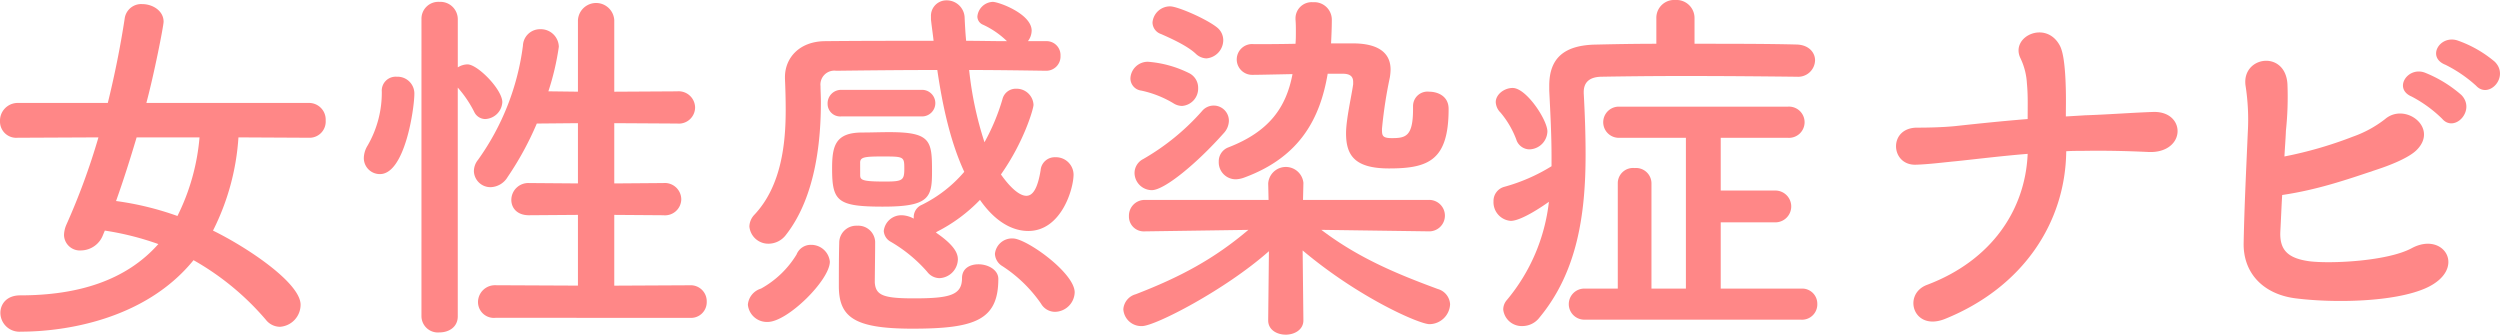
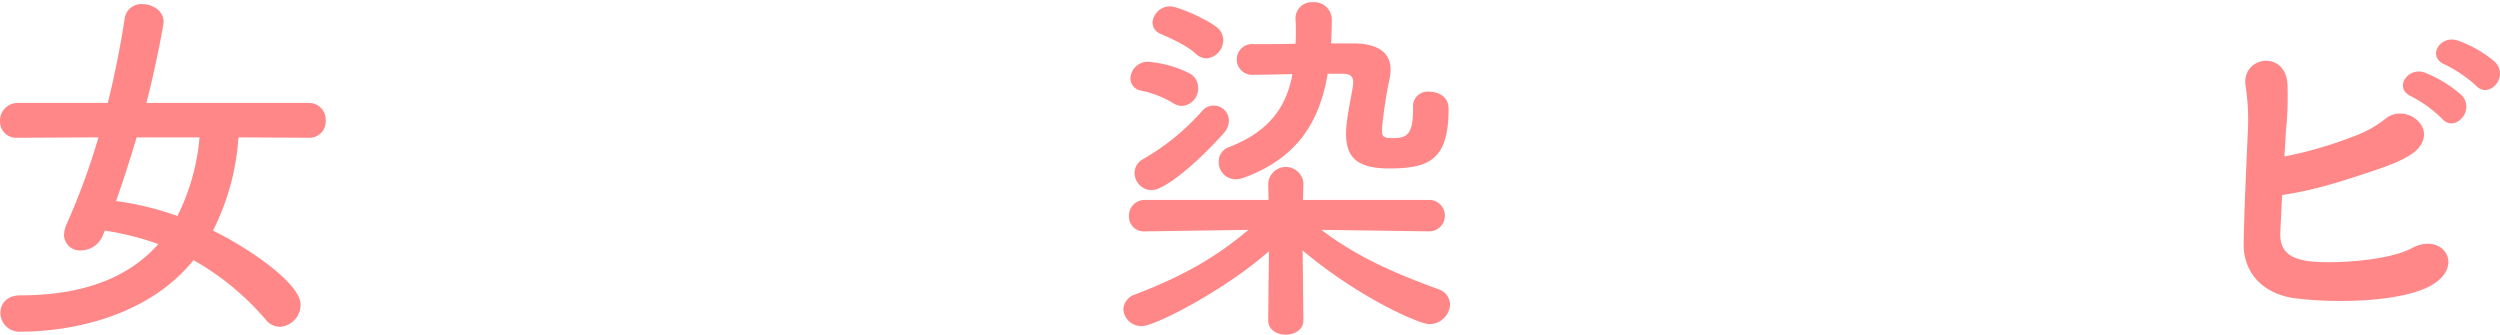
<svg xmlns="http://www.w3.org/2000/svg" width="437.381" height="58.552" viewBox="0 0 437.381 58.552">
  <g id="Group_796" data-name="Group 796" transform="translate(-18.028 -72.343)">
    <path id="Path_741" data-name="Path 741" d="M59.745,96.117a42.111,42.111,0,0,1-4.453,16.309c6.025,2.948,15.325,9.169,15.325,12.966a3.872,3.872,0,0,1-3.6,3.864,3.167,3.167,0,0,1-2.489-1.245A47.045,47.045,0,0,0,51.887,117.6c-8.513,10.478-22.66,12.507-30.192,12.507a3.328,3.328,0,0,1-3.6-3.274c0-1.573,1.111-3.078,3.47-3.078,10.152,0,18.534-2.619,24.167-8.973a50.149,50.149,0,0,0-9.365-2.357l-.328.786a4.178,4.178,0,0,1-3.8,2.685,2.778,2.778,0,0,1-3.012-2.685,4.861,4.861,0,0,1,.392-1.77,118.664,118.664,0,0,0,5.633-15.325l-14.146.067A2.837,2.837,0,0,1,18.028,93.3a3.1,3.1,0,0,1,3.078-3.208H36.889c1.243-5.044,2.227-10.023,2.949-14.736A2.914,2.914,0,0,1,42.916,72.8c1.833,0,3.734,1.18,3.734,3.078,0,.722-1.64,9.1-3.015,14.213H72.059a2.917,2.917,0,0,1,2.946,3.078,2.828,2.828,0,0,1-2.946,3.013Zm-17.814,0c-1.113,3.734-2.291,7.468-3.6,11.134a52.414,52.414,0,0,1,10.742,2.619,37.948,37.948,0,0,0,3.864-13.754Z" transform="translate(0 0.261)" fill="#ff8787" />
-     <path id="Path_742" data-name="Path 742" d="M58.584,99.863A4.289,4.289,0,0,1,59.24,97.7a18.469,18.469,0,0,0,2.489-9.433,2.436,2.436,0,0,1,2.619-2.619A2.944,2.944,0,0,1,67.427,88.6c0,2.555-1.64,14.082-6.025,14.082A2.8,2.8,0,0,1,58.584,99.863Zm10.086-24.3a2.95,2.95,0,0,1,3.145-3.012,3.043,3.043,0,0,1,3.208,3.012v8.449a3.245,3.245,0,0,1,1.7-.524c1.769,0,6.091,4.388,6.091,6.615A3.127,3.127,0,0,1,79.8,93.051a2.161,2.161,0,0,1-1.9-1.245,19.88,19.88,0,0,0-2.88-4.258v40.016c0,1.9-1.573,2.816-3.208,2.816a2.872,2.872,0,0,1-3.145-2.816Zm12.967,52.264a2.779,2.779,0,0,1-3.078-2.753,2.965,2.965,0,0,1,3.078-2.948l14.408.067V109.818l-8.577.063c-2.1,0-3.078-1.307-3.078-2.685a2.963,2.963,0,0,1,3.078-2.948l8.577.067V93.772l-7.2.066a54.2,54.2,0,0,1-5.109,9.364,3.585,3.585,0,0,1-3.013,1.769,2.894,2.894,0,0,1-2.882-2.816,3.178,3.178,0,0,1,.72-1.963,43.9,43.9,0,0,0,7.86-19.978,2.987,2.987,0,0,1,3.012-2.88A3.154,3.154,0,0,1,92.7,80.41,45.426,45.426,0,0,1,90.872,88.2l5.173.064V75.76a3.182,3.182,0,0,1,6.355,0V88.269l11-.064a2.882,2.882,0,0,1,3.142,2.816,2.848,2.848,0,0,1-3.142,2.817l-11-.066v10.544l8.577-.067a2.885,2.885,0,0,1,3.145,2.817,2.848,2.848,0,0,1-3.145,2.816l-8.577-.063V122.2l13.228-.067a2.8,2.8,0,0,1,2.948,2.883,2.75,2.75,0,0,1-2.948,2.817Z" transform="translate(23.096 0.119)" fill="#ff8787" />
-     <path id="Path_743" data-name="Path 743" d="M104.863,128.643a3.341,3.341,0,0,1-3.469-3.013,3.219,3.219,0,0,1,2.291-2.816,16.791,16.791,0,0,0,6.221-5.959,2.668,2.668,0,0,1,2.557-1.7,3.273,3.273,0,0,1,3.271,2.946C115.735,121.307,108.336,128.643,104.863,128.643Zm48.6-43.944c-4.453-.067-8.905-.132-13.358-.132a61.25,61.25,0,0,0,2.684,12.639,36.757,36.757,0,0,0,3.144-7.53,2.4,2.4,0,0,1,2.422-1.833,2.962,2.962,0,0,1,3.013,2.816c0,.653-1.635,6.418-5.7,12.181,1.243,1.769,3.01,3.734,4.453,3.734,1.113,0,1.963-1.245,2.488-4.453a2.473,2.473,0,0,1,2.554-2.291,3.084,3.084,0,0,1,3.211,3.01c0,2.555-2.161,9.889-7.926,9.889-1.505,0-4.977-.458-8.449-5.437a28.042,28.042,0,0,1-7.53,5.569c-.067.064-.13.132-.2.132,3.472,2.357,3.864,3.8,3.864,4.713a3.363,3.363,0,0,1-3.208,3.276,2.727,2.727,0,0,1-2.161-1.114,25.477,25.477,0,0,0-6.353-5.239,2.308,2.308,0,0,1-1.243-1.9,3.089,3.089,0,0,1,3.141-2.751,4.574,4.574,0,0,1,2.1.59v-.195a2.34,2.34,0,0,1,1.442-2.229,23.233,23.233,0,0,0,7.4-5.763c-2.423-5.239-3.8-11.528-4.716-17.814-6.223,0-12.181.064-17.684.132a2.436,2.436,0,0,0-2.75,2.685c0,.786.066,1.7.066,2.816,0,6.09-.722,16.309-6.091,23.183a3.845,3.845,0,0,1-3.013,1.573,3.321,3.321,0,0,1-3.406-3.012,3.121,3.121,0,0,1,.917-2.1c4.716-5.041,5.437-12.507,5.437-18.271,0-2.1-.064-4-.13-5.5v-.262c0-3.341,2.488-6.221,6.94-6.289,5.9-.063,12.38-.063,19.062-.063-.133-1.245-.328-2.489-.458-3.734V75.2a2.7,2.7,0,0,1,2.75-2.817,3.134,3.134,0,0,1,3.144,3.144c.064,1.312.13,2.619.261,3.932,2.359,0,4.781.063,7.14.063a15.048,15.048,0,0,0-4.192-2.88,1.558,1.558,0,0,1-.982-1.441,2.82,2.82,0,0,1,2.685-2.554c1.047,0,6.812,2.1,6.812,5.041a3.113,3.113,0,0,1-.656,1.833h3.144a2.439,2.439,0,0,1,2.557,2.557,2.491,2.491,0,0,1-2.557,2.62ZM117.7,92.689a2.2,2.2,0,0,1-2.357-2.227A2.356,2.356,0,0,1,117.7,88.04h14.212a2.325,2.325,0,0,1,0,4.649Zm7.4,15.783c-8.055,0-8.971-.917-8.971-6.68,0-3.994.589-6.289,5.3-6.289,1.505,0,3.144-.064,4.713-.064,7.273,0,7.468,1.507,7.468,6.878C133.616,106.833,133.157,108.471,125.1,108.471Zm5.109,21.35c-10.15,0-12.9-1.963-12.9-7.466,0-6.484.067-7.14.067-7.662a2.99,2.99,0,0,1,3.144-2.883,2.953,2.953,0,0,1,3.142,2.817c0,1.833-.064,6.353-.064,7.075.13,2.291,1.505,2.816,6.81,2.816,6.223,0,8.45-.524,8.45-3.538,0-1.7,1.375-2.423,2.88-2.423,1.7,0,3.473.984,3.473,2.554C145.21,128.316,141.148,129.821,130.21,129.821Zm-9.169-26.853c0,.854.394,1.114,4.322,1.114,3.079,0,3.4-.2,3.4-2.227,0-2.161-.063-2.161-3.927-2.161-3.013,0-3.734.133-3.8.983Zm31.635,22.466a24.3,24.3,0,0,0-6.747-6.55,2.635,2.635,0,0,1-1.311-2.161,3,3,0,0,1,3.144-2.685c2.359,0,10.808,6.025,10.808,9.43a3.512,3.512,0,0,1-3.407,3.406A2.831,2.831,0,0,1,152.676,125.435Z" transform="translate(47.477 0.023)" fill="#ff8787" />
    <path id="Path_744" data-name="Path 744" d="M196.621,112.675l-18.734-.261c6.487,4.911,13.1,7.661,20.369,10.346a2.946,2.946,0,0,1,2.161,2.685,3.655,3.655,0,0,1-3.6,3.47c-1.767,0-12.311-4.583-22.2-12.9l.132,12.181v.066c0,1.635-1.573,2.489-3.081,2.489-1.569,0-3.078-.854-3.078-2.489V128.2l.13-12.051c-7.6,6.744-19.907,13.1-22.2,13.1a3.144,3.144,0,0,1-3.272-2.948,2.938,2.938,0,0,1,2.161-2.619c7.793-3.01,13.686-6.156,19.713-11.263l-18.076.261h-.064a2.593,2.593,0,0,1-2.753-2.685,2.752,2.752,0,0,1,2.817-2.817h21.612l-.066-2.88a3.092,3.092,0,0,1,6.159-.13v.13l-.067,2.88h21.942a2.752,2.752,0,1,1,.063,5.5Zm-44.6-22.4a18.3,18.3,0,0,0-5.633-2.224,2.156,2.156,0,0,1-1.9-2.161,3.039,3.039,0,0,1,3.078-2.883A19.472,19.472,0,0,1,154.7,84.97a2.854,2.854,0,0,1,1.637,2.623,3.04,3.04,0,0,1-2.817,3.141A2.845,2.845,0,0,1,152.019,90.275Zm-3.8,15.194a3.043,3.043,0,0,1-3.013-3.01,2.747,2.747,0,0,1,1.505-2.425A40.83,40.83,0,0,0,157,91.65a2.656,2.656,0,0,1,4.716,1.7,3.277,3.277,0,0,1-.917,2.164C156.144,100.756,150.446,105.469,148.222,105.469Zm7.727-23.838c-1.571-1.505-4.779-2.882-6.091-3.472a2.169,2.169,0,0,1-1.505-2.031,3.078,3.078,0,0,1,3.078-2.814c1.309,0,6.286,2.161,8.186,3.666a2.85,2.85,0,0,1,1.113,2.227,3.218,3.218,0,0,1-2.947,3.21A2.831,2.831,0,0,1,155.949,81.632Zm37.985,9.1a2.529,2.529,0,0,1,2.817-2.488c1.441,0,3.406.722,3.406,3.013,0,8.971-3.473,10.414-10.414,10.414-6.025,0-7.53-2.291-7.53-6.156,0-2.425.981-6.617,1.245-8.58v-.394c0-1.047-.656-1.439-1.836-1.439H179c-1.309,7.728-4.781,14.538-14.538,18.142a4.816,4.816,0,0,1-1.505.326,2.972,2.972,0,0,1-3.015-3.078,2.592,2.592,0,0,1,1.637-2.488c7.138-2.753,10.152-6.945,11.266-12.838-3.144.066-6.156.13-7.008.13a2.694,2.694,0,1,1,.261-5.369c1.375,0,4.192,0,7.271-.067.064-.719.064-1.375.064-2.094s0-1.442-.064-2.161v-.13a2.831,2.831,0,0,1,3.078-2.883,3.062,3.062,0,0,1,3.276,3.013v.064c0,1.378-.066,2.753-.133,4.128h4.128c3.734.063,6.286,1.375,6.286,4.583a9.7,9.7,0,0,1-.13,1.375,78.31,78.31,0,0,0-1.375,8.974v.13c0,1.048.066,1.507,1.7,1.507,2.422,0,3.732-.262,3.732-5.043v-.592Z" transform="translate(71.31 0.142)" fill="#ff8787" />
-     <path id="Path_745" data-name="Path 745" d="M237.494,85.768c-5.5-.064-12.773-.13-19.583-.13-5.567,0-10.872.066-14.606.13-2.094.066-3.01,1.05-3.01,2.685v.2c.195,3.536.325,7.138.325,10.742,0,10.41-1.439,20.5-8.056,28.488a3.758,3.758,0,0,1-3.01,1.505,3.249,3.249,0,0,1-3.341-2.882,2.533,2.533,0,0,1,.656-1.7,32.443,32.443,0,0,0,7.336-17.161c-1.376.982-4.914,3.341-6.681,3.341a3.266,3.266,0,0,1-3.013-3.406,2.554,2.554,0,0,1,1.9-2.555,31.548,31.548,0,0,0,8.252-3.6v-1.7c0-3.734-.2-7.53-.4-11.525V87.34c0-4.911,2.687-7.138,8.32-7.2C205.6,80.071,209.2,80,213,80V75.551a3.12,3.12,0,0,1,3.338-3.208,3.156,3.156,0,0,1,3.341,3.208V80c6.416,0,12.966,0,17.877.133,2.164.064,3.211,1.439,3.211,2.75a2.953,2.953,0,0,1-3.211,2.882Zm-48.99,11a16.171,16.171,0,0,0-2.75-4.713,2.755,2.755,0,0,1-.851-1.835c0-1.376,1.507-2.488,2.948-2.488,2.422,0,6.088,5.63,6.088,7.6a3.228,3.228,0,0,1-3.141,3.142A2.447,2.447,0,0,1,188.5,96.771Zm11.986,31.5a2.719,2.719,0,1,1,0-5.435h5.763v-18.47a2.668,2.668,0,0,1,2.947-2.619,2.7,2.7,0,0,1,2.946,2.619v18.47h6.025V96.446H206.647a2.727,2.727,0,1,1,0-5.437h29.274a2.733,2.733,0,1,1,0,5.437H224.263v9.233h9.5a2.783,2.783,0,1,1,0,5.565h-9.5v11.592h14.08a2.646,2.646,0,0,1,2.817,2.685,2.678,2.678,0,0,1-2.88,2.75Z" transform="translate(94.81)" fill="#ff8787" />
-     <path id="Path_746" data-name="Path 746" d="M237.934,126.083c-5.567,2.227-7.468-4.322-3.142-5.958,11.46-4.322,17.224-13.3,17.616-22.924-4.847.394-9.5.983-12.771,1.311-2.1.2-4.584.524-6.812.589-4.453.13-4.847-6.55.328-6.484,2.031,0,4.453-.066,6.484-.261,3.013-.328,7.86-.852,12.771-1.245,0-2.425.066-4.191-.13-6.221a11.667,11.667,0,0,0-1.114-4.388c-1.9-3.8,4.453-6.812,6.878-2.229.589,1.114.851,3.341.981,5.9.133,2.948.066,4.454.066,6.485,1.179-.066,2.292-.133,3.341-.2,3.994-.132,8.187-.458,11.983-.59,3.078-.066,4.456,1.965,4.192,3.8s-2.1,3.341-5.041,3.208c-4.192-.195-7.794-.262-11.658-.195-.917,0-1.833,0-2.75.064C259.022,109.253,251.557,120.583,237.934,126.083Z" transform="translate(120.364 2.059)" fill="#ff8787" />
    <path id="Path_747" data-name="Path 747" d="M274.548,110.373c-.132,3.142,1.243,4.65,5.107,5.173,3.734.458,13.622,0,17.88-2.291,5.7-3.078,9.822,3.732,2.423,7.008-5.5,2.422-15.981,2.619-22.725,1.769-5.7-.722-9.237-4.454-9.1-9.761.13-6.482.394-11.591.722-19.255a38.664,38.664,0,0,0-.4-8.249c-.654-5.112,6.942-6.223,7.336-.264a56.059,56.059,0,0,1-.264,8.188c-.063,1.635-.195,3.142-.261,4.517a70.583,70.583,0,0,0,11.986-3.47,19.809,19.809,0,0,0,5.633-3.078c3.469-2.948,9.3,1.439,5.63,5.3-1.505,1.639-5.7,3.079-6.68,3.406-5.828,1.967-10.806,3.668-16.962,4.584C274.744,105.985,274.678,108.016,274.548,110.373ZM297.534,86.73c-3.274-1.375-.722-5.3,2.291-4.192a22.021,22.021,0,0,1,6.419,3.932c2.554,2.682-1.243,6.68-3.4,4.125A22.572,22.572,0,0,0,297.534,86.73Zm5.895-5.567c-3.341-1.311-.984-5.239,2.094-4.258a20.588,20.588,0,0,1,6.549,3.734c2.62,2.619-1.047,6.615-3.274,4.191A23.588,23.588,0,0,0,303.429,81.163Z" transform="translate(142.429 2.51)" fill="#ff8787" />
  </g>
</svg>